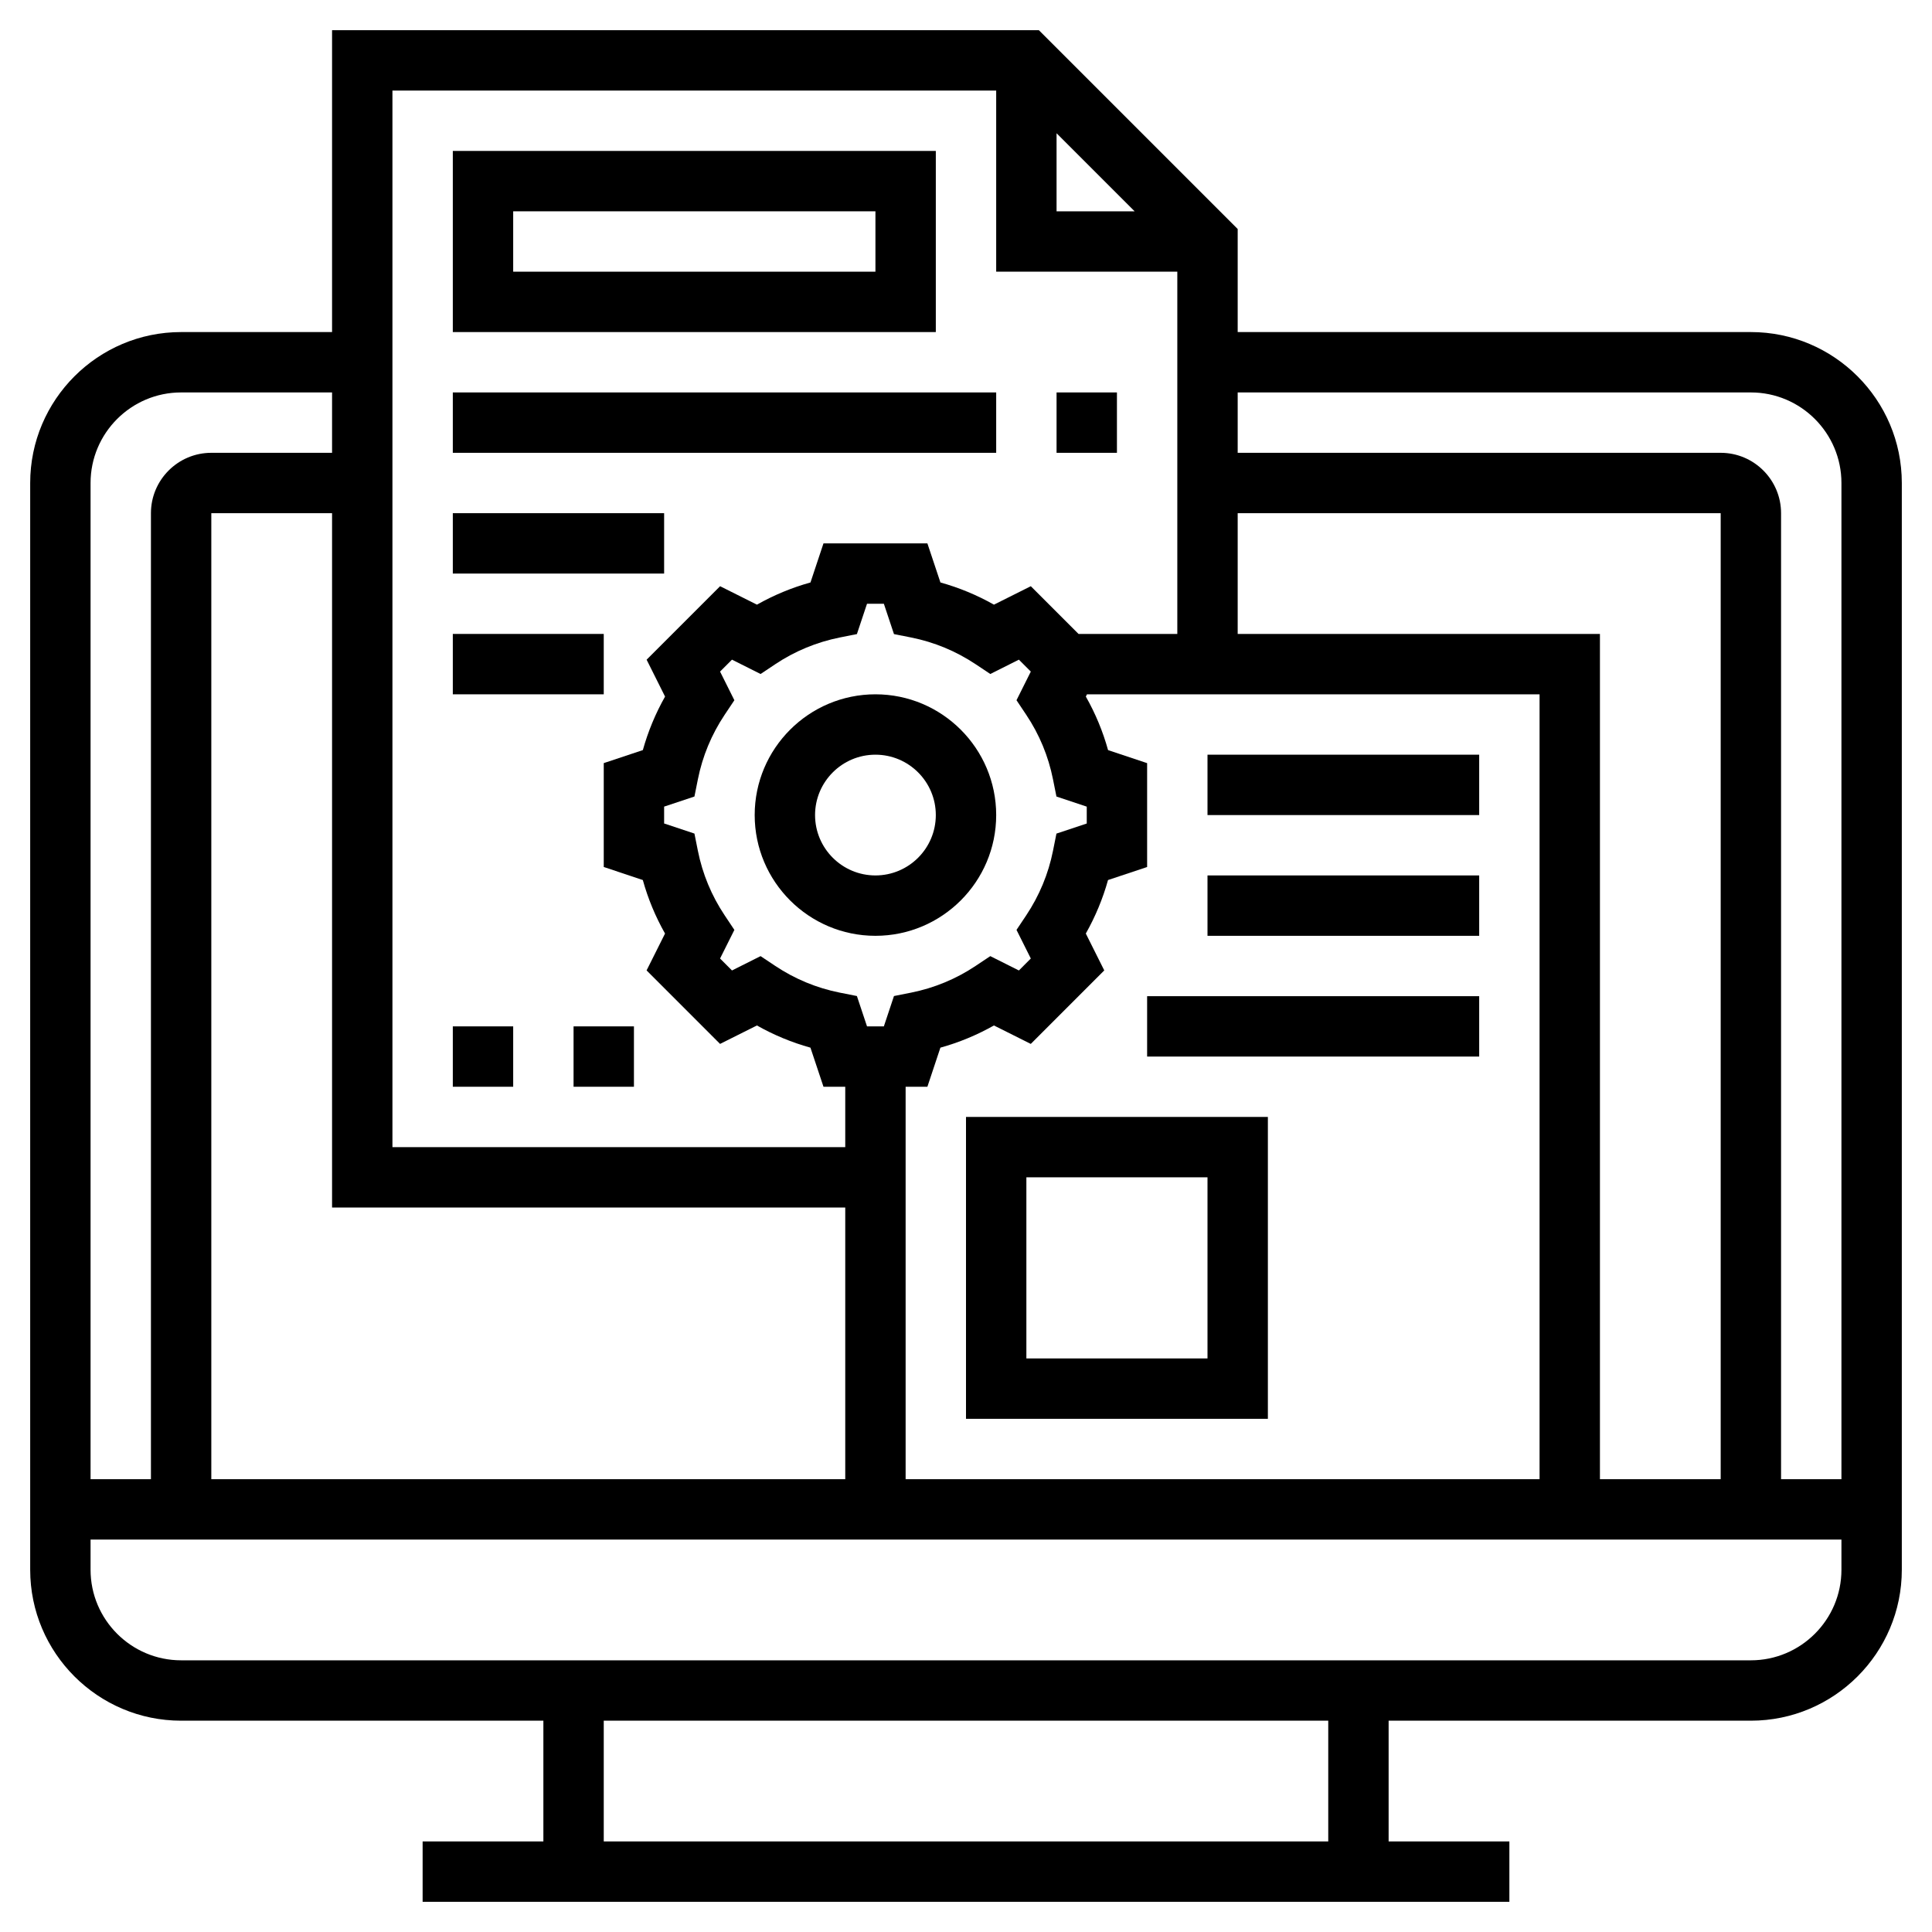
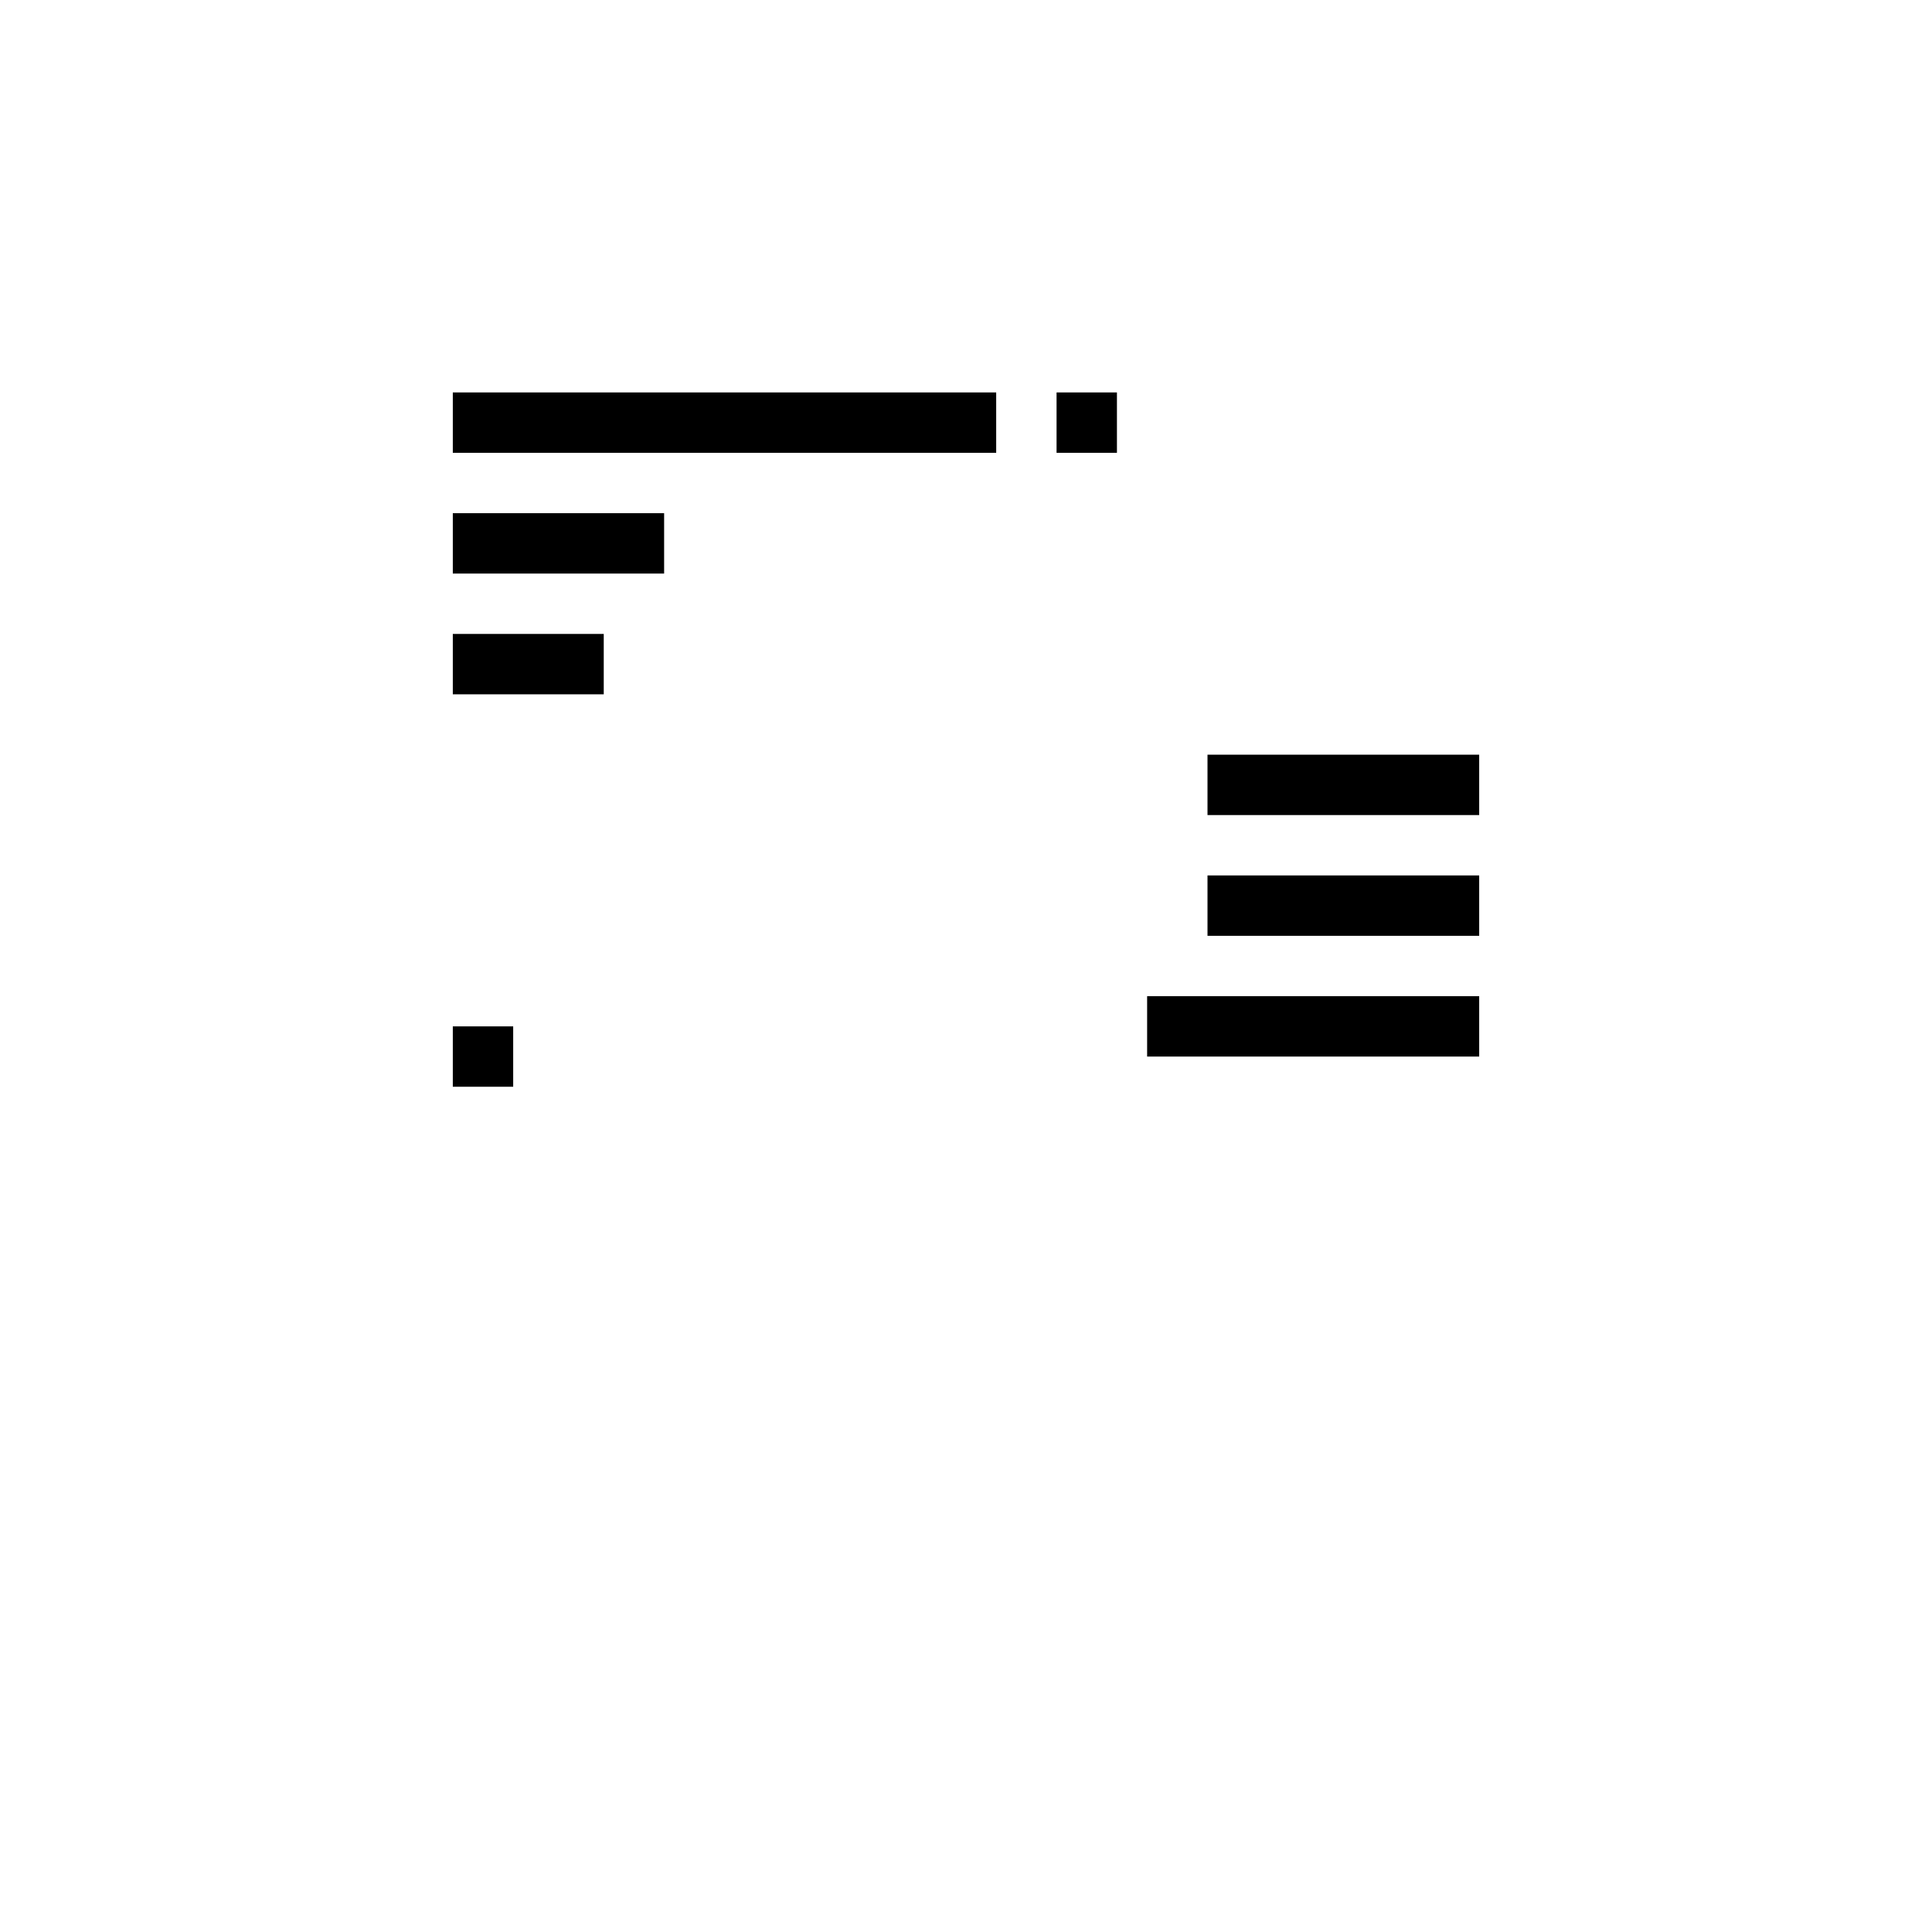
<svg xmlns="http://www.w3.org/2000/svg" height="100px" width="100px" fill="#000000" version="1.1" x="0px" y="0px" viewBox="0 0 64 64" style="enable-background:new 0 0 64 64;" xml:space="preserve">
  <g>
-     <path d="M58,11H41V7.586L34.414,1H11v10H6c-2.757,0-5,2.243-5,5v33v1v2c0,2.757,2.243,5,5,5h12v4h-4v2h36v-2h-4v-4h12   c2.757,0,5-2.243,5-5v-2v-1V16C63,13.243,60.757,11,58,11z M57,49h-4V21H41v-4h16V49z M28,40v9H7V17h4v23H28z M24.005,30.321   c-0.436-0.653-0.734-1.373-0.887-2.139l-0.114-0.569L22,27.279v-0.559l1.004-0.334l0.114-0.569   c0.153-0.767,0.452-1.486,0.887-2.139l0.322-0.482l-0.474-0.949l0.395-0.395l0.947,0.475l0.483-0.322   c0.653-0.436,1.373-0.733,2.139-0.887l0.569-0.113L28.721,20h0.558l0.335,1.005l0.569,0.113c0.766,0.153,1.485,0.451,2.139,0.887   l0.483,0.322l0.947-0.475l0.395,0.395l-0.474,0.949l0.322,0.482c0.436,0.652,0.734,1.372,0.887,2.139l0.114,0.569L36,26.721v0.559   l-1.004,0.334l-0.114,0.569c-0.153,0.766-0.452,1.485-0.887,2.139l-0.322,0.482l0.474,0.948l-0.395,0.396l-0.947-0.475   l-0.483,0.322c-0.653,0.436-1.373,0.733-2.139,0.887l-0.569,0.113L29.279,34h-0.558l-0.335-1.005l-0.569-0.113   c-0.766-0.153-1.485-0.451-2.139-0.887l-0.483-0.322l-0.947,0.475l-0.395-0.396l0.474-0.948L24.005,30.321z M30,36h0.721   l0.431-1.295c0.619-0.172,1.212-0.418,1.773-0.735l1.221,0.611l2.434-2.435l-0.611-1.221c0.317-0.562,0.563-1.154,0.736-1.773   L38,28.721v-3.441l-1.294-0.432c-0.172-0.619-0.418-1.213-0.736-1.773L36.007,23H51v26H30V36z M35,4.414L37.586,7H35V4.414z M13,3   h20v6h6v12h-3.272l-1.581-1.581l-1.221,0.611c-0.561-0.317-1.154-0.563-1.773-0.735L30.721,18h-3.442l-0.431,1.295   c-0.619,0.172-1.212,0.418-1.773,0.735l-1.221-0.611l-2.434,2.434l0.611,1.222c-0.317,0.561-0.563,1.154-0.736,1.773L20,25.279   v3.441l1.294,0.432c0.172,0.619,0.418,1.212,0.736,1.773l-0.611,1.221l2.434,2.435l1.221-0.611   c0.561,0.317,1.154,0.563,1.773,0.735L27.279,36H28v2H13V3z M3,16c0-1.654,1.346-3,3-3h5v2H7c-1.103,0-2,0.897-2,2v32H3V16z M44,61   H20v-4h24V61z M61,52c0,1.654-1.346,3-3,3H6c-1.654,0-3-1.346-3-3v-1h58V52z M59,49V17c0-1.103-0.897-2-2-2H41v-2h17   c1.654,0,3,1.346,3,3v33H59z" />
-     <path d="M29,31c2.206,0,4-1.794,4-4s-1.794-4-4-4s-4,1.794-4,4S26.794,31,29,31z M29,25c1.103,0,2,0.897,2,2s-0.897,2-2,2   s-2-0.897-2-2S27.897,25,29,25z" />
    <rect x="40" y="25" width="9" height="2" />
    <rect x="40" y="29" width="9" height="2" />
-     <path d="M32,47h10V37H32V47z M34,39h6v6h-6V39z" />
    <rect x="38" y="33" width="11" height="2" />
-     <path d="M31,5H15v6h16V5z M29,9H17V7h12V9z" />
    <rect x="15" y="13" width="18" height="2" />
    <rect x="15" y="17" width="7" height="2" />
    <rect x="15" y="21" width="5" height="2" />
    <rect x="35" y="13" width="2" height="2" />
    <rect x="15" y="34" width="2" height="2" />
-     <rect x="19" y="34" width="2" height="2" />
  </g>
</svg>